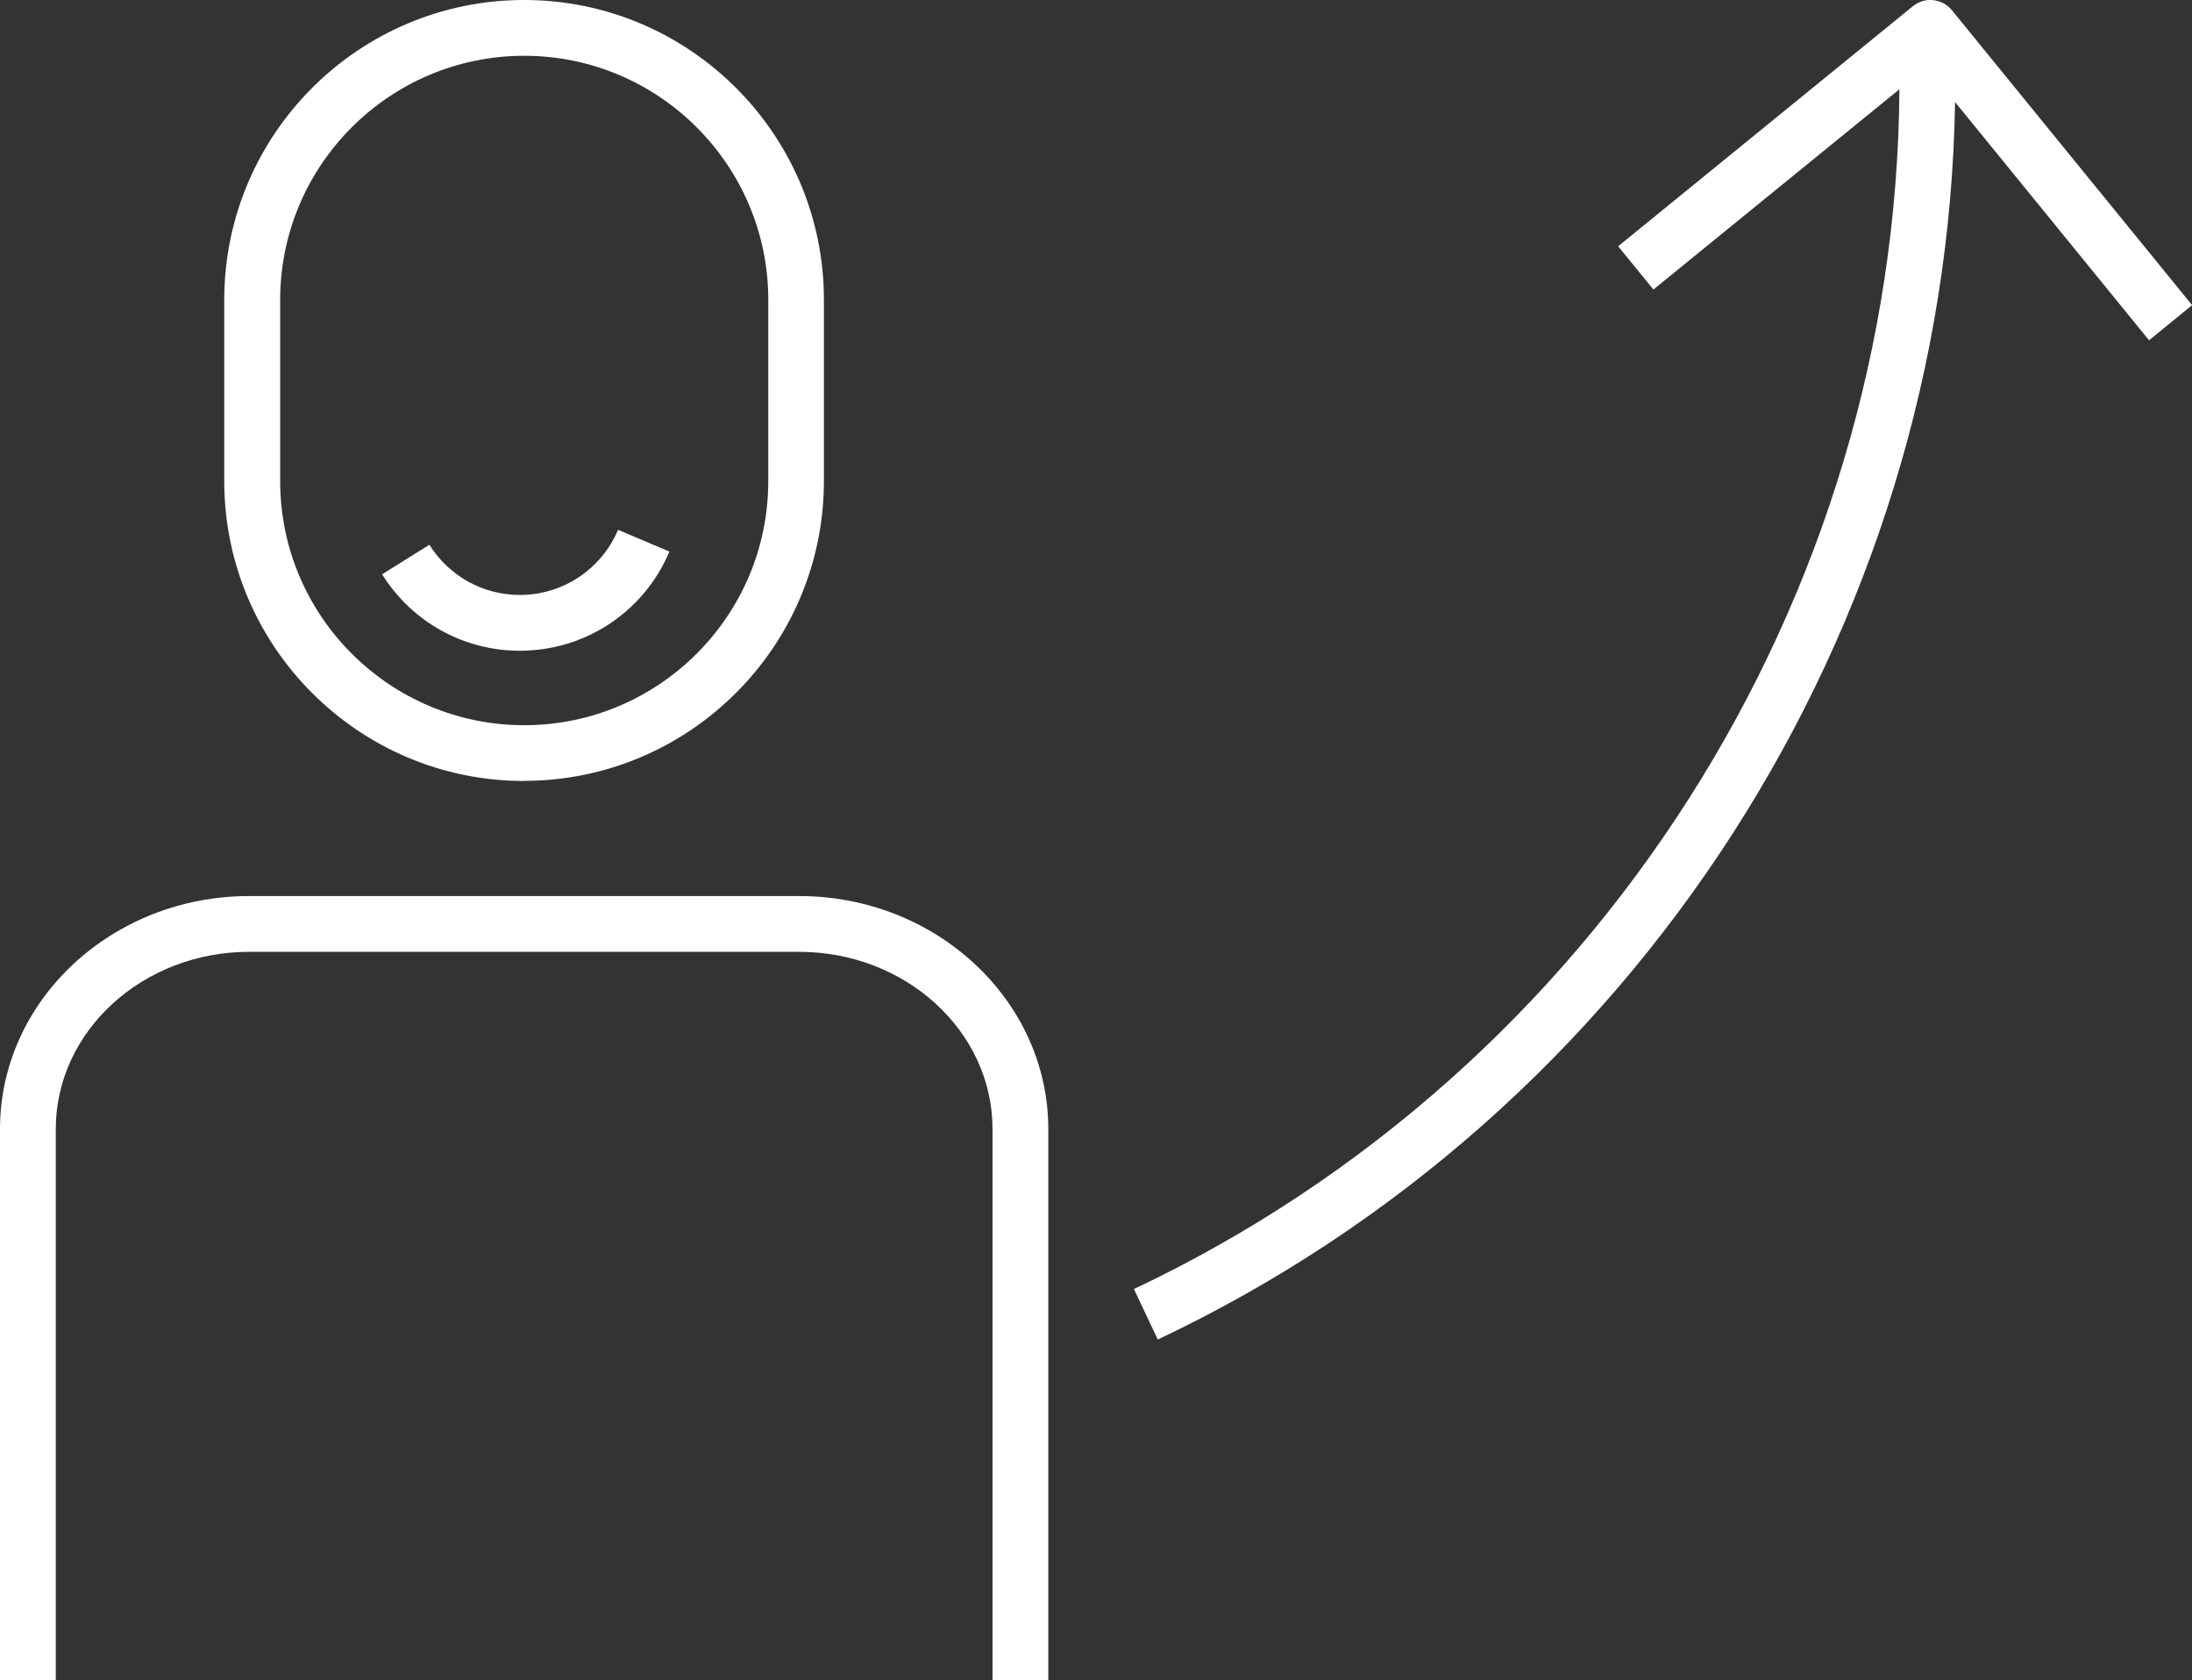
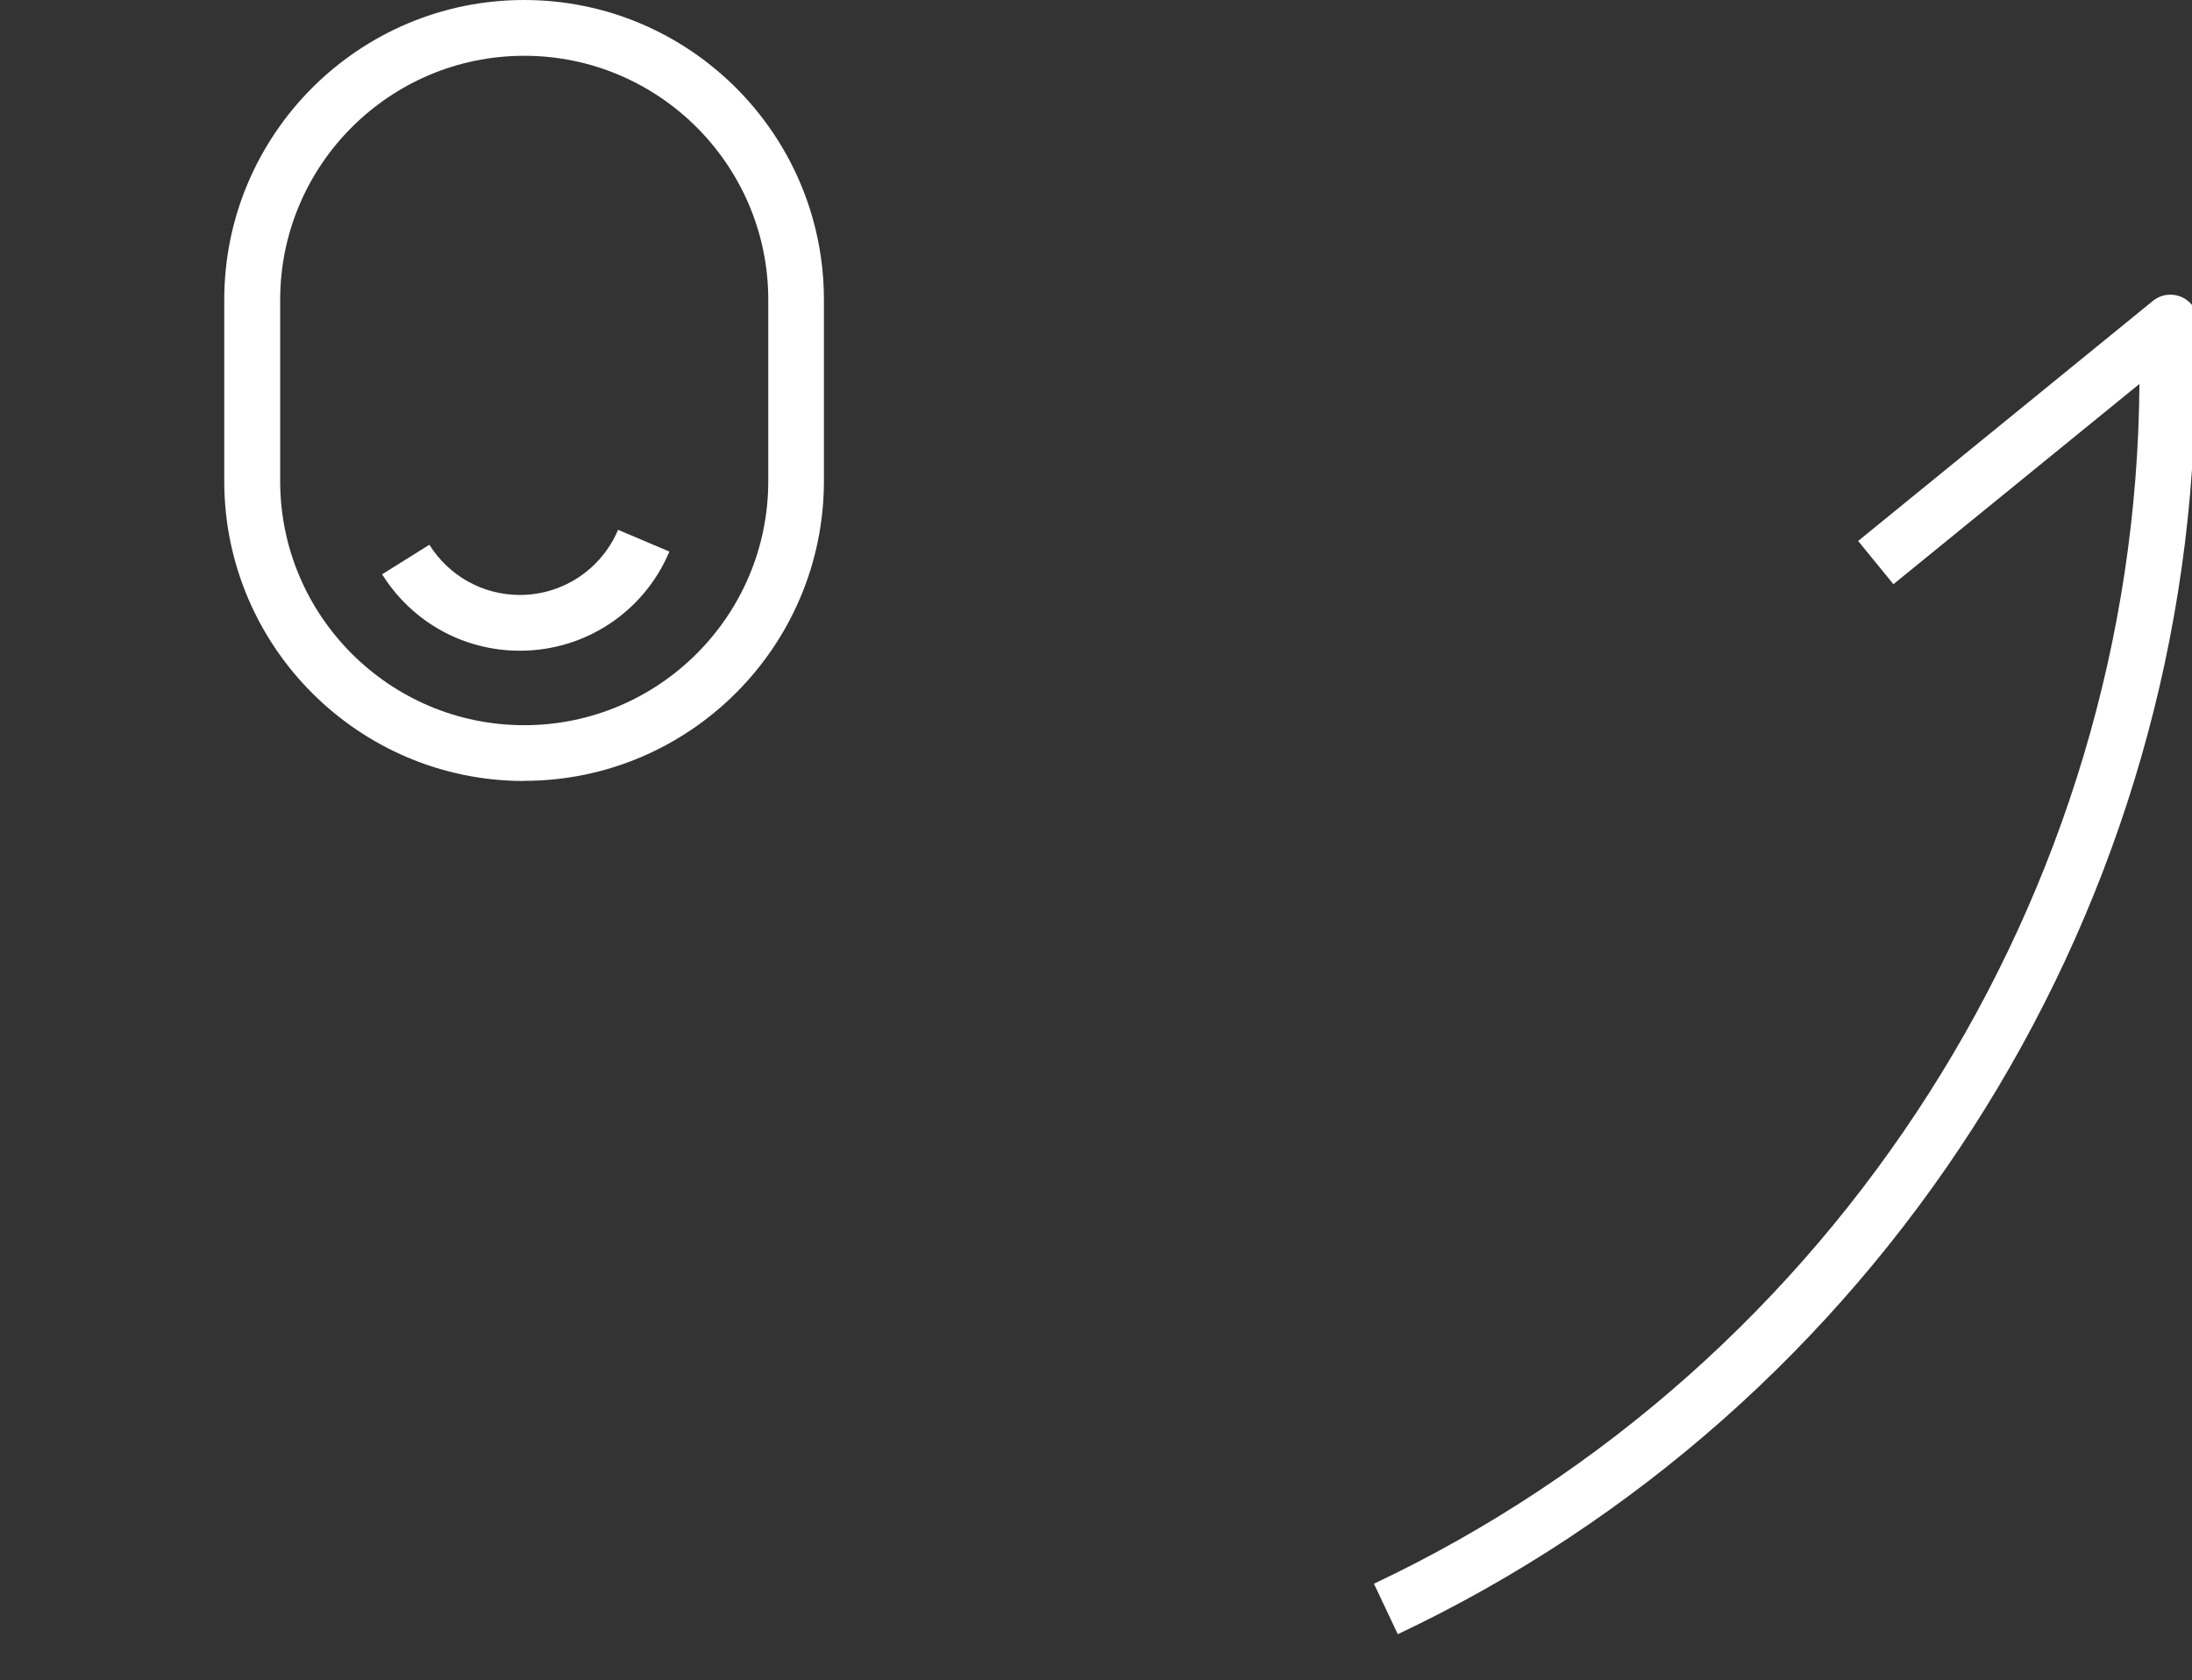
<svg xmlns="http://www.w3.org/2000/svg" id="Layer_2" data-name="Layer 2" viewBox="0 0 157.18 120.49">
  <rect x="0" y="0" width="157.18" height="120.49" fill="#333333" stroke="none" />
  <g id="Layer_1-2" data-name="Layer 1">
    <g>
-       <path d="M157.18,21.87L139.97.74c-.7-.86-1.96-.99-2.81-.29l-21.13,17.21,2.53,3.1,17.64-14.36c-.24,36.63-21.73,70.35-54.89,86.03l1.71,3.62c34.28-16.21,56.57-50.92,57.17-88.73l13.91,17.08,3.1-2.53Z" fill="#fff" />
+       <path d="M157.18,21.87c-.7-.86-1.96-.99-2.81-.29l-21.13,17.21,2.53,3.1,17.64-14.36c-.24,36.63-21.73,70.35-54.89,86.03l1.71,3.62c34.28-16.21,56.57-50.92,57.17-88.73l13.91,17.08,3.1-2.53Z" fill="#fff" />
      <path d="M37.58,55.99c11.85,0,21.5-9.64,21.5-21.5v-13C59.08,9.64,49.44,0,37.58,0s-21.5,9.64-21.5,21.5v13c0,11.85,9.64,21.5,21.5,21.5ZM20.09,21.5c0-9.65,7.85-17.5,17.5-17.5s17.5,7.85,17.5,17.5v13c0,9.65-7.85,17.5-17.5,17.5s-17.5-7.85-17.5-17.5v-13Z" fill="#fff" />
      <path d="M37.28,46.66c4.69,0,8.9-2.79,10.72-7.11l-3.68-1.56c-1.2,2.83-3.96,4.67-7.04,4.67-2.65,0-5.08-1.35-6.49-3.6l-3.39,2.12c2.15,3.43,5.84,5.48,9.88,5.48Z" fill="#fff" />
-       <path d="M57.3,64.25H17.87c-9.85,0-17.87,7.49-17.87,16.71v39.53h4v-39.53c0-7.01,6.22-12.71,13.87-12.71h39.43c7.65,0,13.87,5.7,13.87,12.71v39.53h4v-39.53c0-9.21-8.02-16.71-17.87-16.71Z" fill="#fff" />
    </g>
  </g>
</svg>